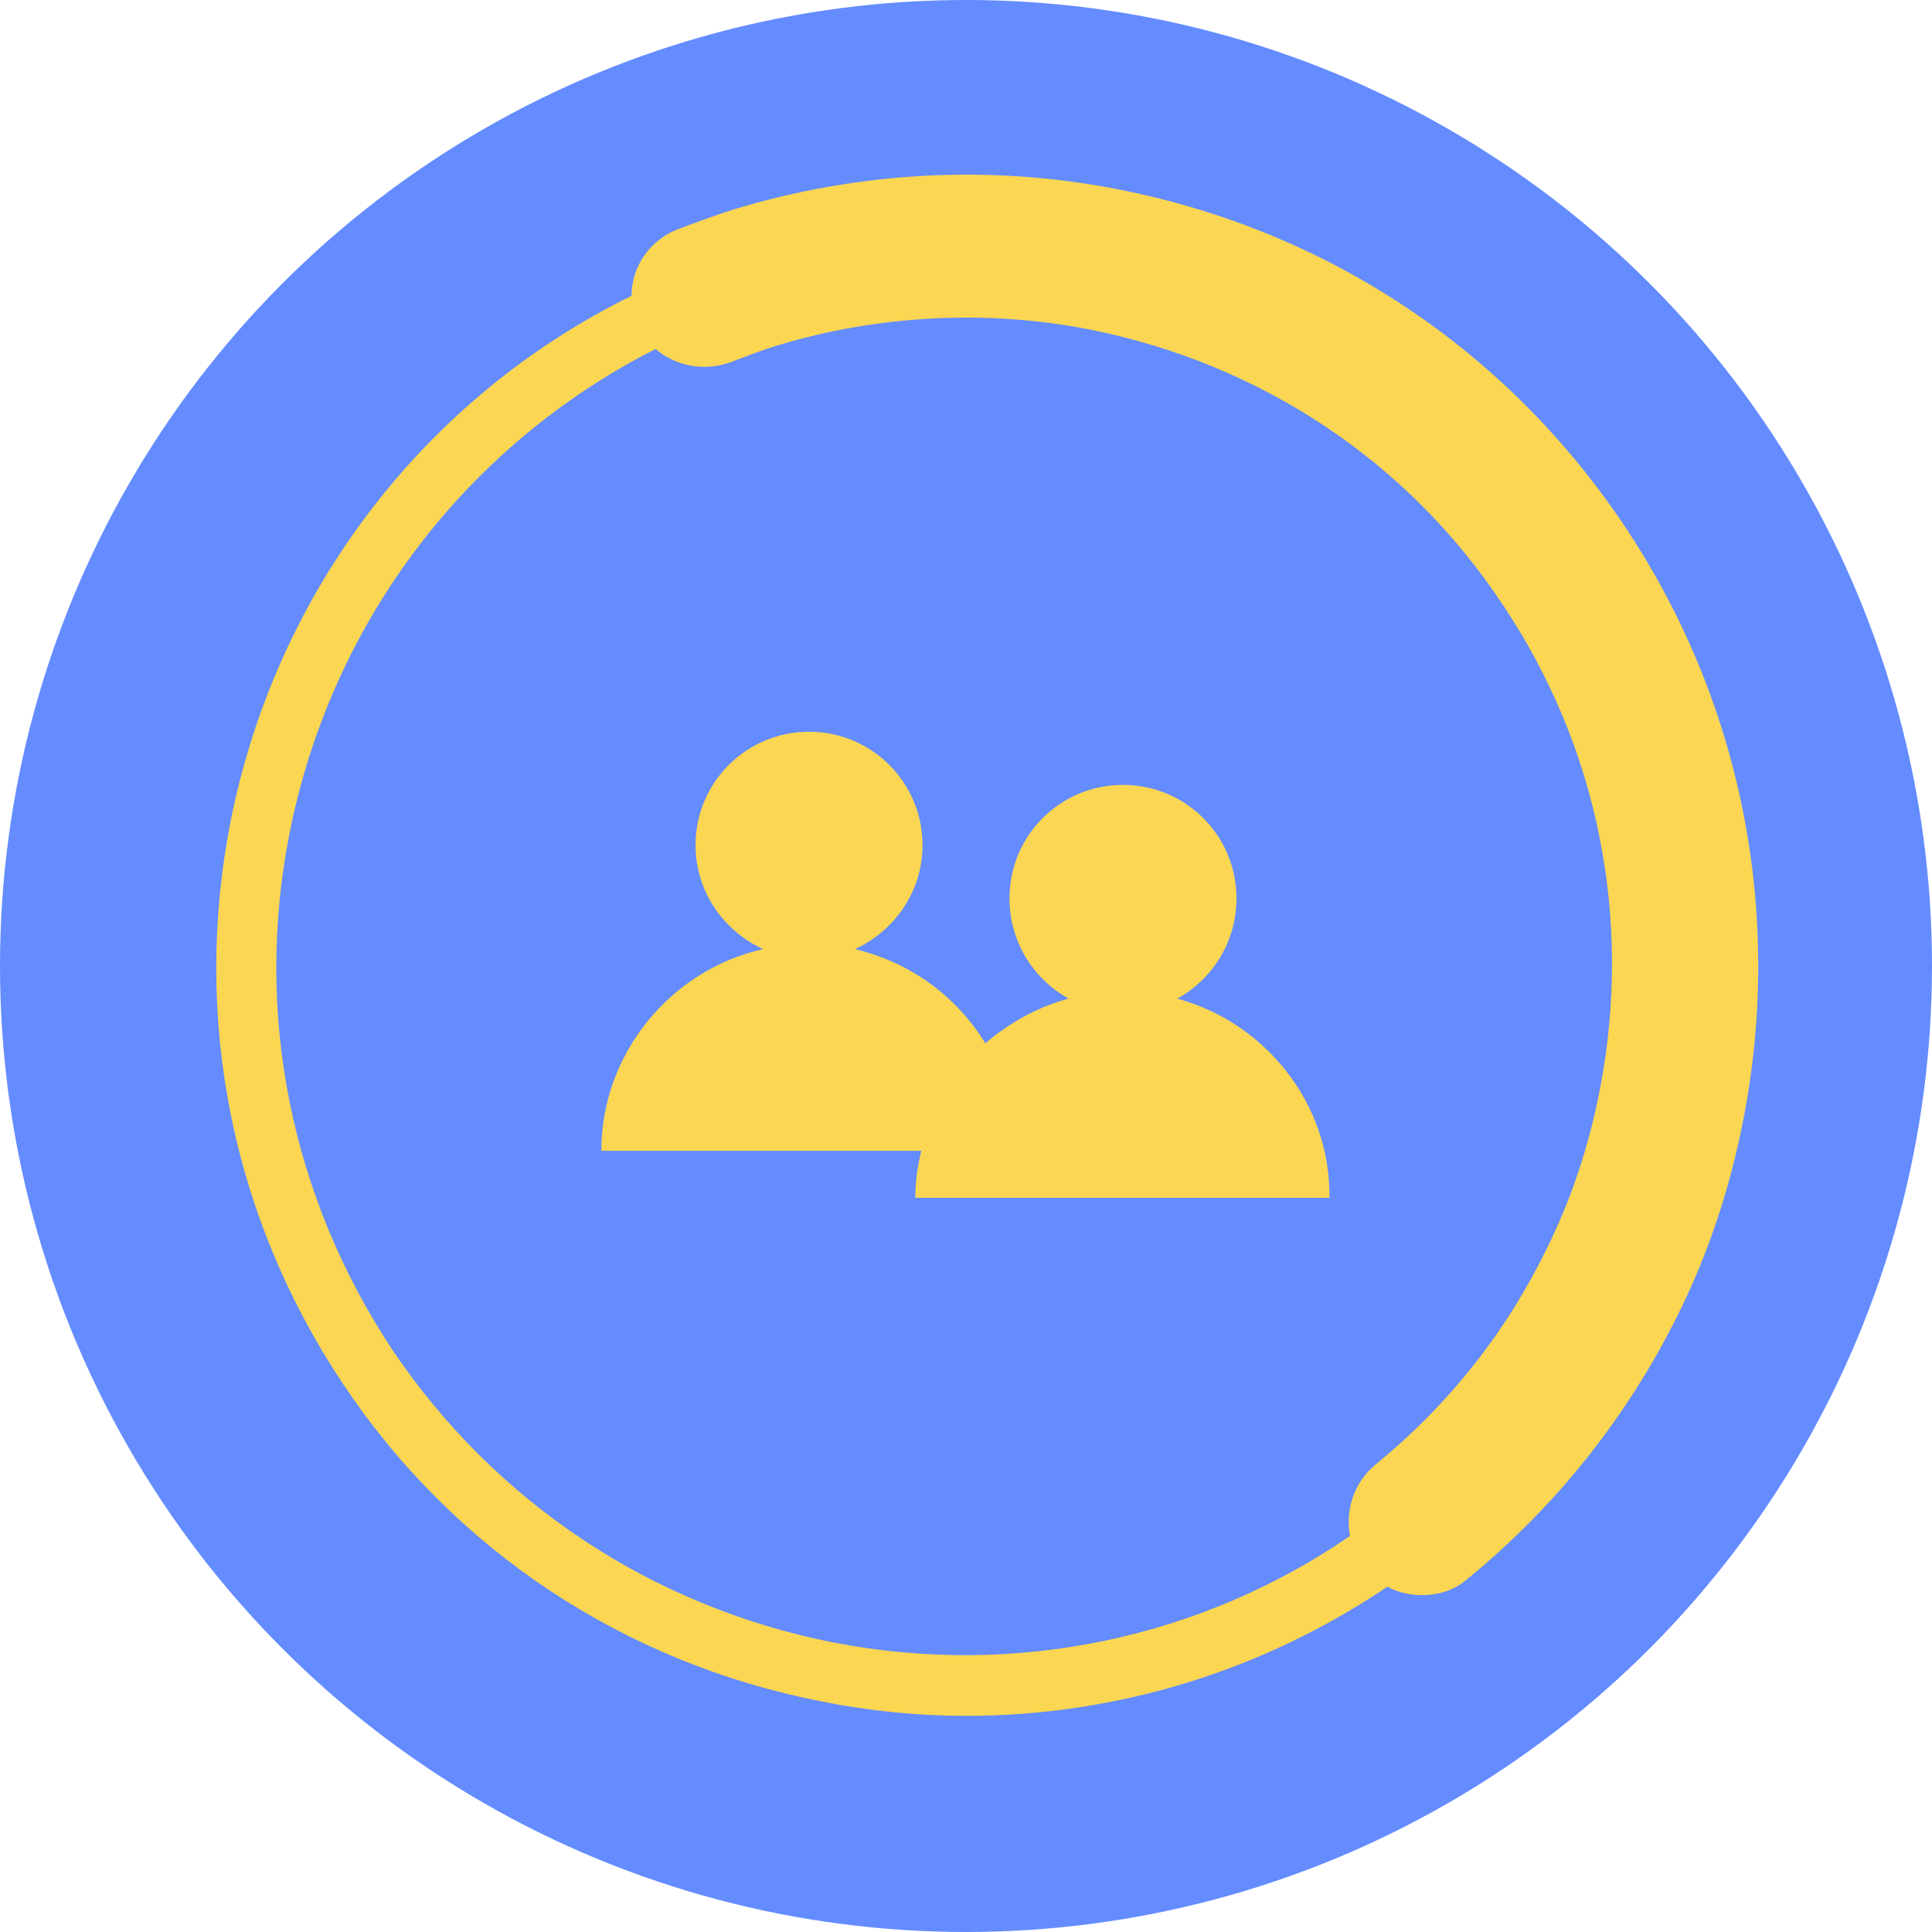
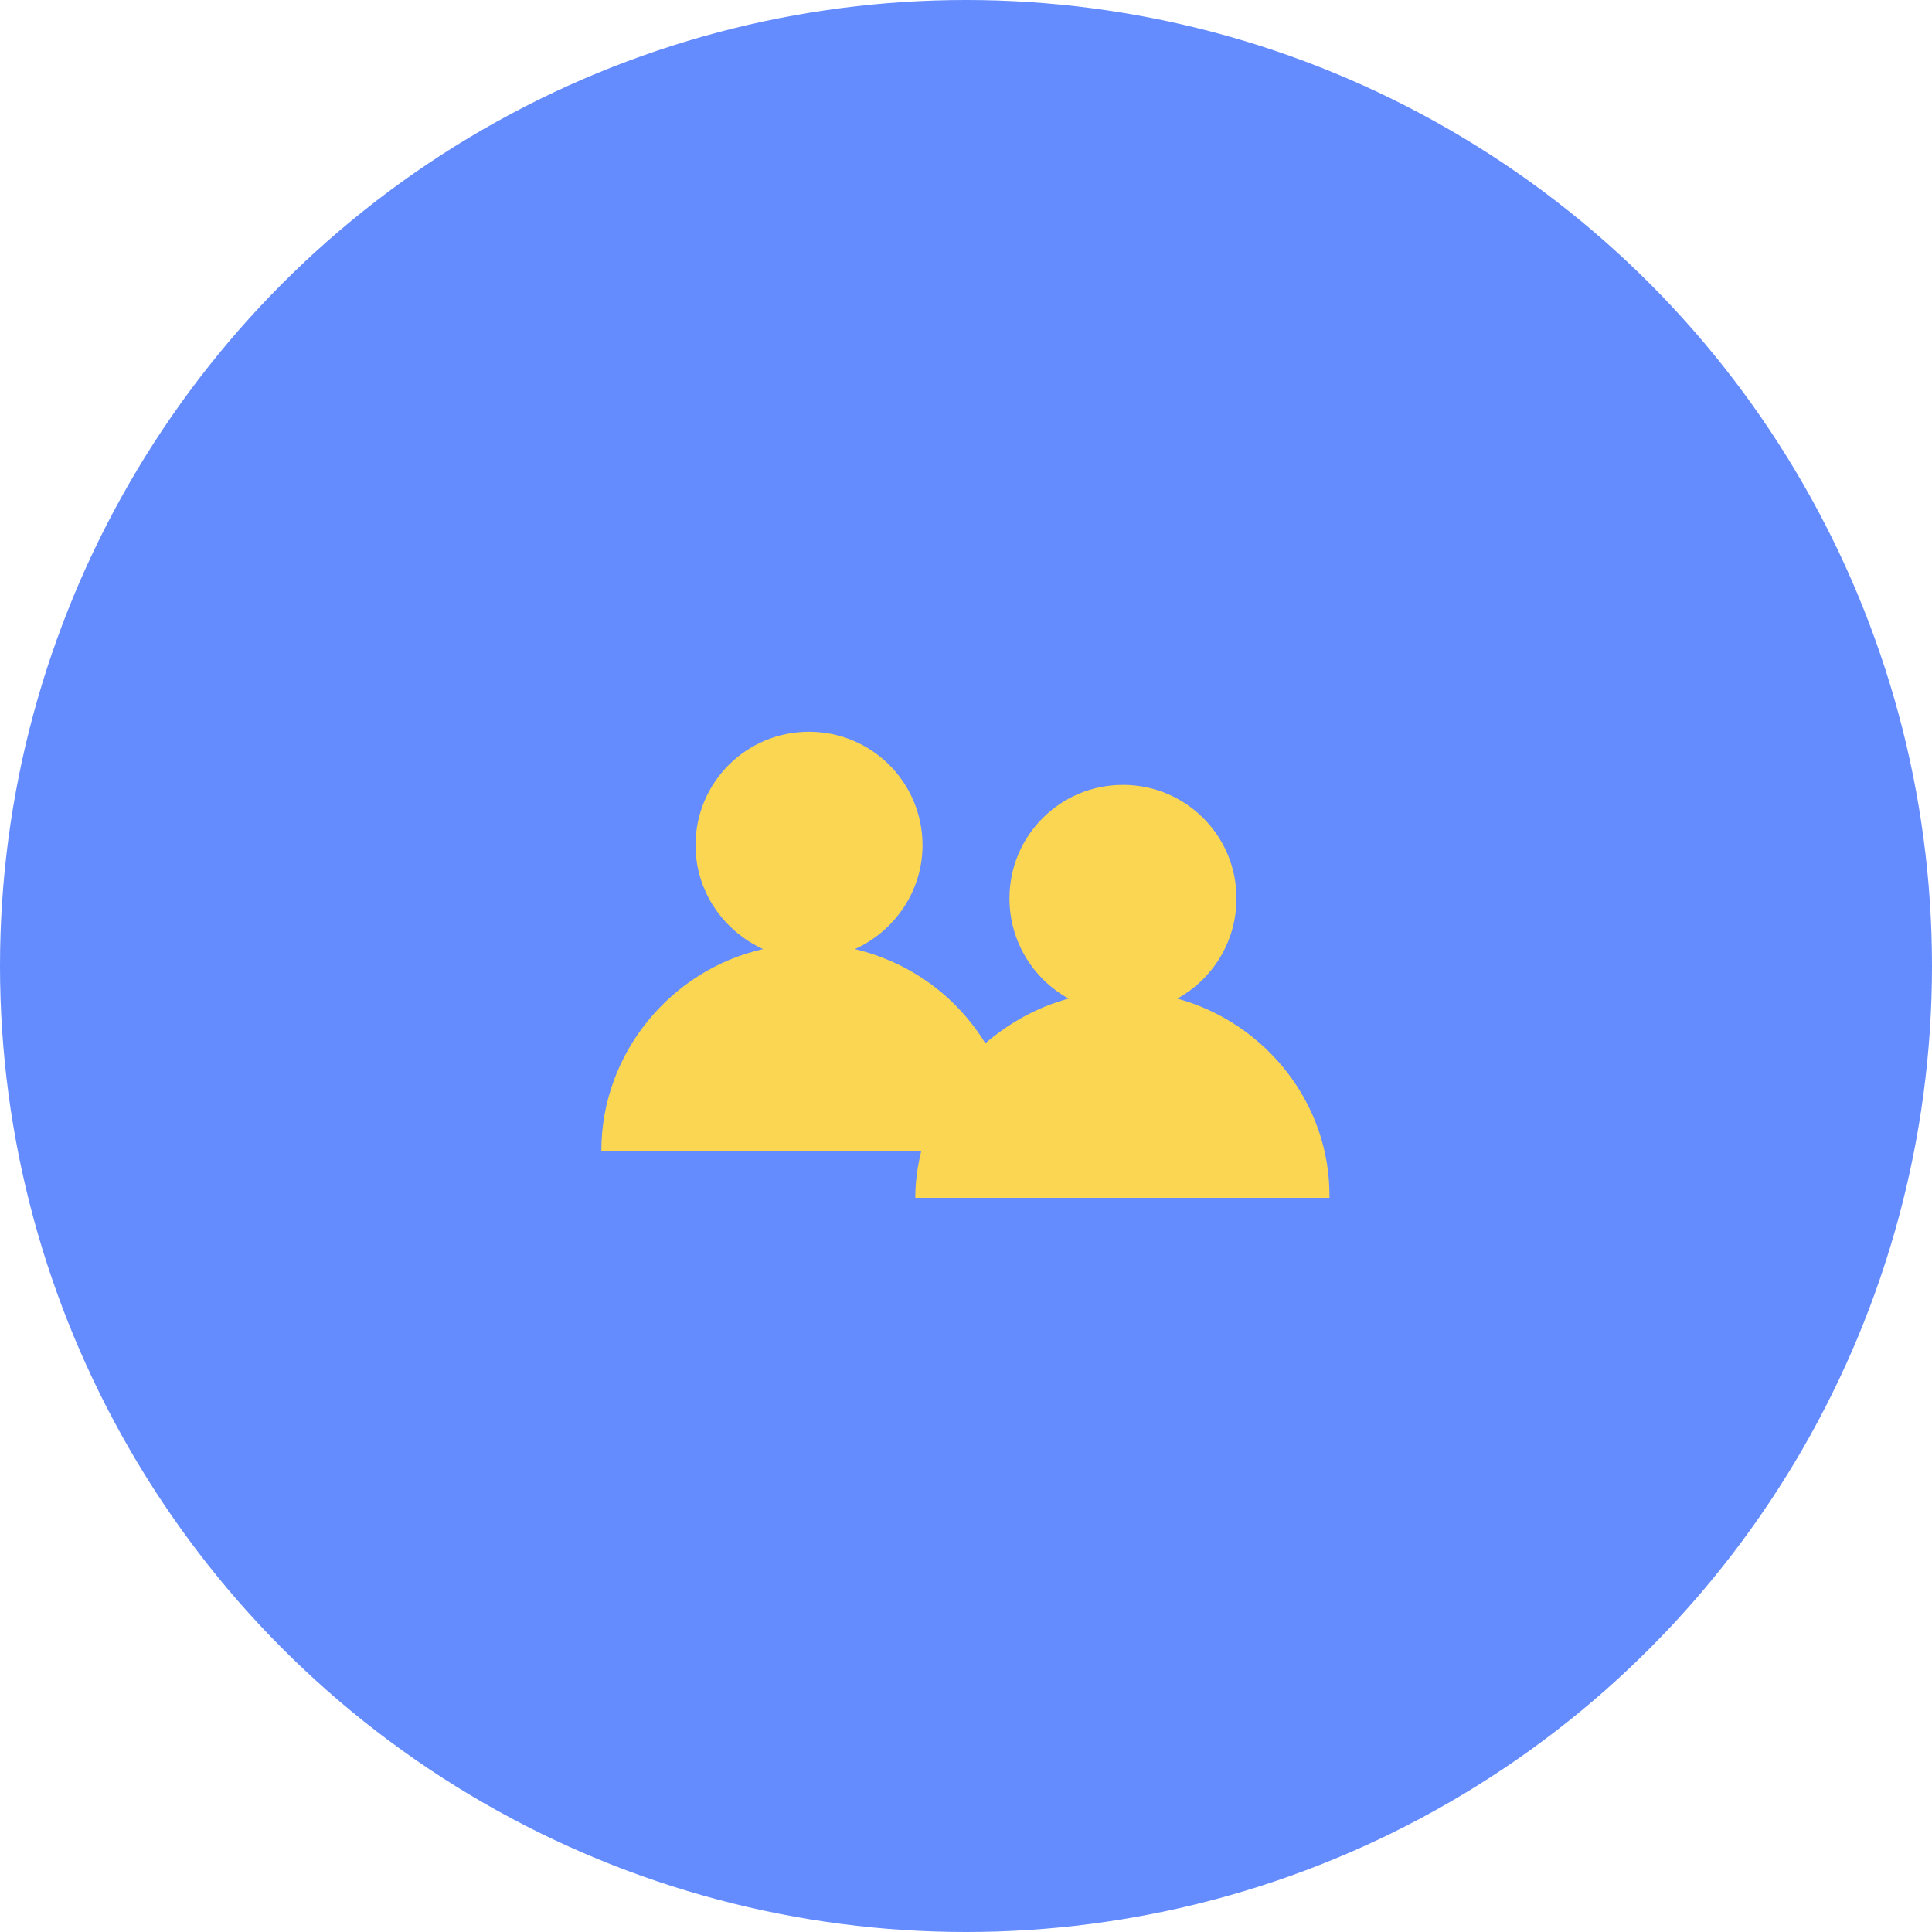
<svg xmlns="http://www.w3.org/2000/svg" version="1.1" x="0px" y="0px" viewBox="0 0 160 160" style="enable-background:new 0 0 160 160;" xml:space="preserve">
  <style type="text/css">
	.st0{fill:#5DDD93;}
	.st1{fill:#EC7AF6;}
	.st2{fill:#648CFF;}
	.st3{fill:#FAD652;}
	.st4{display:none;}
	.st5{display:inline;}
	.st6{fill:none;stroke:#1D1D1B;stroke-width:0.5;stroke-miterlimit:10;}
	.st7{fill:none;stroke:#1D1D1B;stroke-width:0.5;stroke-miterlimit:10;stroke-dasharray:5.381,5.381;}
	.st8{fill:none;stroke:#1D1D1B;stroke-width:0.5;stroke-miterlimit:10;stroke-dasharray:5.354,5.354;}
	.st9{fill:none;stroke:#1D1D1B;stroke-width:0.5;stroke-miterlimit:10;stroke-dasharray:5.555,5.555;}
</style>
  <g id="Grafik">
    <g>
      <circle class="st2" cx="80" cy="80" r="80" />
      <g>
        <path class="st3" d="M97.5,82.7c2.9-1.6,4.9-4.7,4.9-8.3c0-5.2-4.2-9.4-9.4-9.4s-9.4,4.2-9.4,9.4c0,3.6,2,6.7,4.9,8.3     c-2.6,0.7-4.9,2-6.9,3.7c-2.4-3.9-6.2-6.7-10.8-7.8c3.3-1.5,5.6-4.8,5.6-8.6c0-5.2-4.2-9.4-9.4-9.4s-9.4,4.2-9.4,9.4     c0,3.8,2.3,7.1,5.6,8.6c-7.6,1.7-13.4,8.6-13.4,16.7h26.5c-0.3,1.2-0.5,2.5-0.5,3.9h34.3C110.2,91.4,104.8,84.7,97.5,82.7z" />
-         <path class="st3" d="M134.5,43.5c-9.8-14.6-24.6-24.4-41.8-27.8c-10.6-2.1-21.5-1.5-31.8,1.6c-1.6,0.5-3.2,1.1-4.8,1.7     c-2.3,0.9-3.8,3.1-3.8,5.5C35.2,32.9,22.9,48.9,19.1,68c-3.2,16.3,0.1,32.8,9.3,46.6s23.3,23.1,39.6,26.3c4,0.8,8,1.2,12,1.2     c12.6,0,24.7-3.8,34.9-10.7c0.9,0.5,1.9,0.7,2.9,0.7c1.3,0,2.7-0.4,3.8-1.4c7.3-6,13.1-13.3,17.3-21.7c2.6-5.2,4.4-10.7,5.5-16.4     C147.7,75.5,144.2,58,134.5,43.5z M68.9,136c-15-3-27.9-11.6-36.4-24.2C24.1,99.1,21,83.9,24,68.9c3.5-17.5,14.7-32.1,30.3-40     c1.6,1.4,4,1.9,6.2,1.1c1.3-0.5,2.6-1,3.9-1.4c8.3-2.5,17.3-3,25.9-1.3c14,2.8,26.2,10.8,34.1,22.7c8,11.9,10.8,26.2,8.1,40.2     c-0.9,4.7-2.4,9.2-4.5,13.4c-3.4,6.9-8.1,12.8-14.1,17.7c-1.8,1.5-2.5,3.8-2.1,5.9C99.6,135.6,84.2,139,68.9,136z" />
      </g>
    </g>
  </g>
  <g id="Geometrie" class="st4">
</g>
</svg>